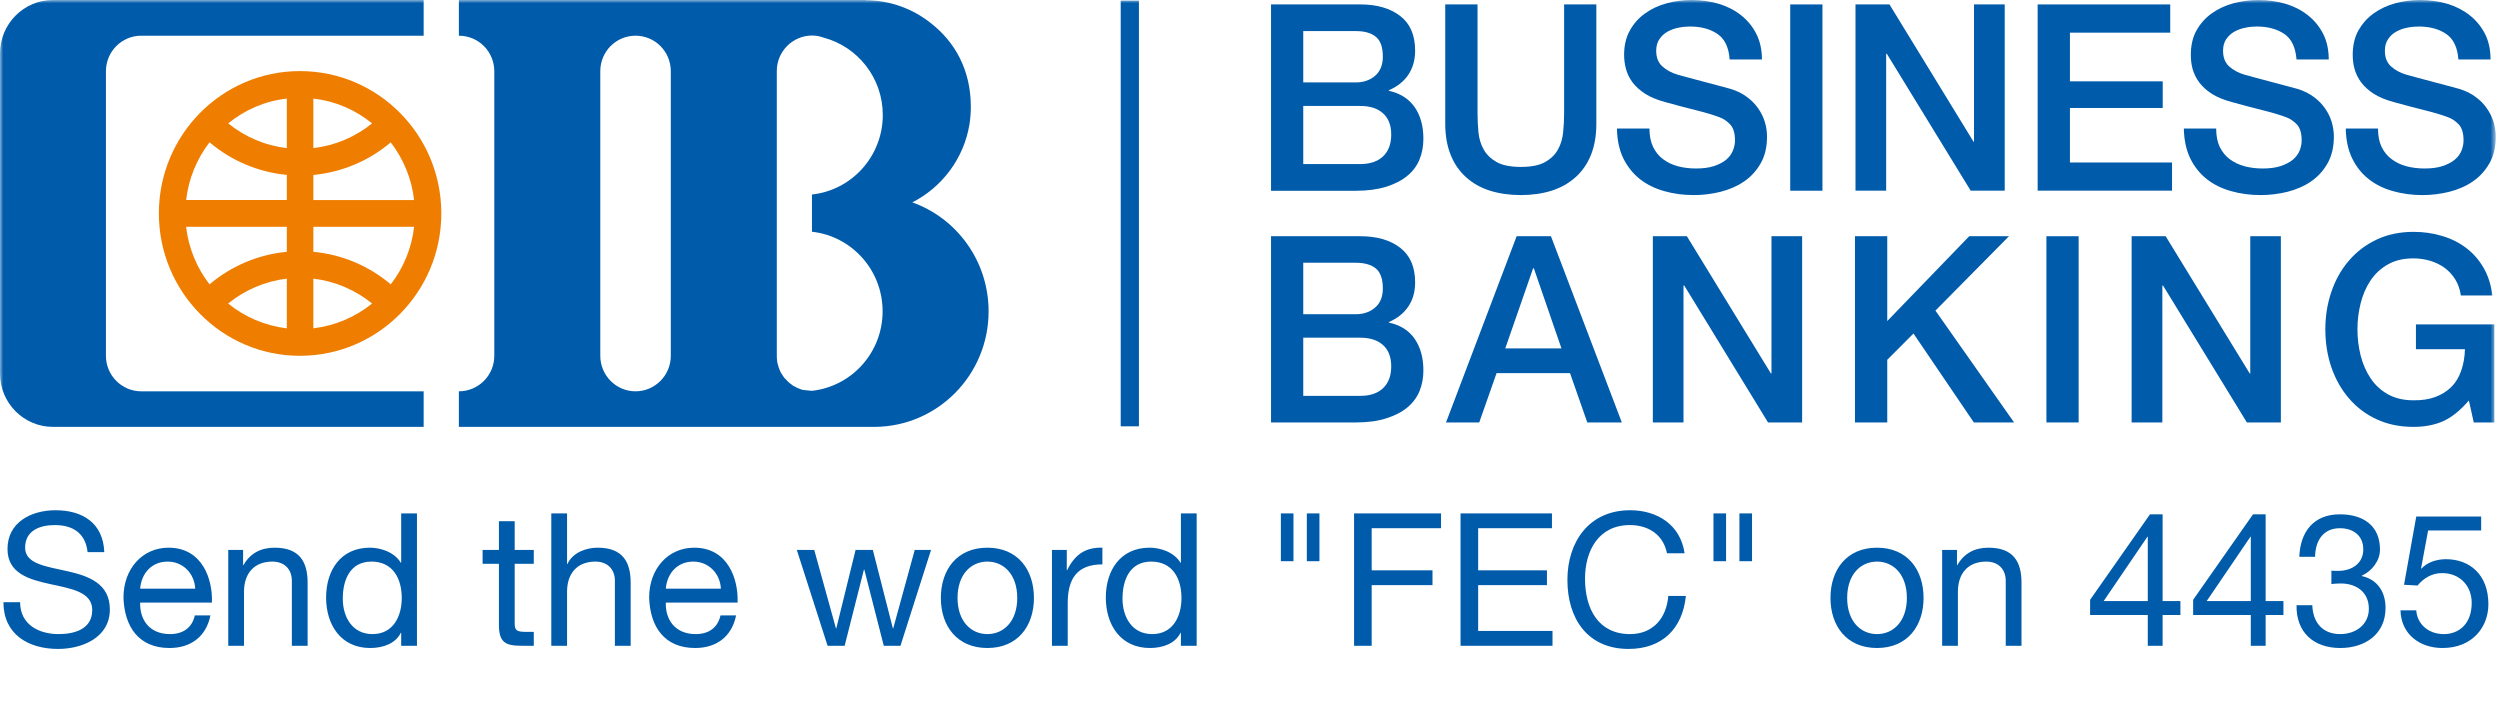
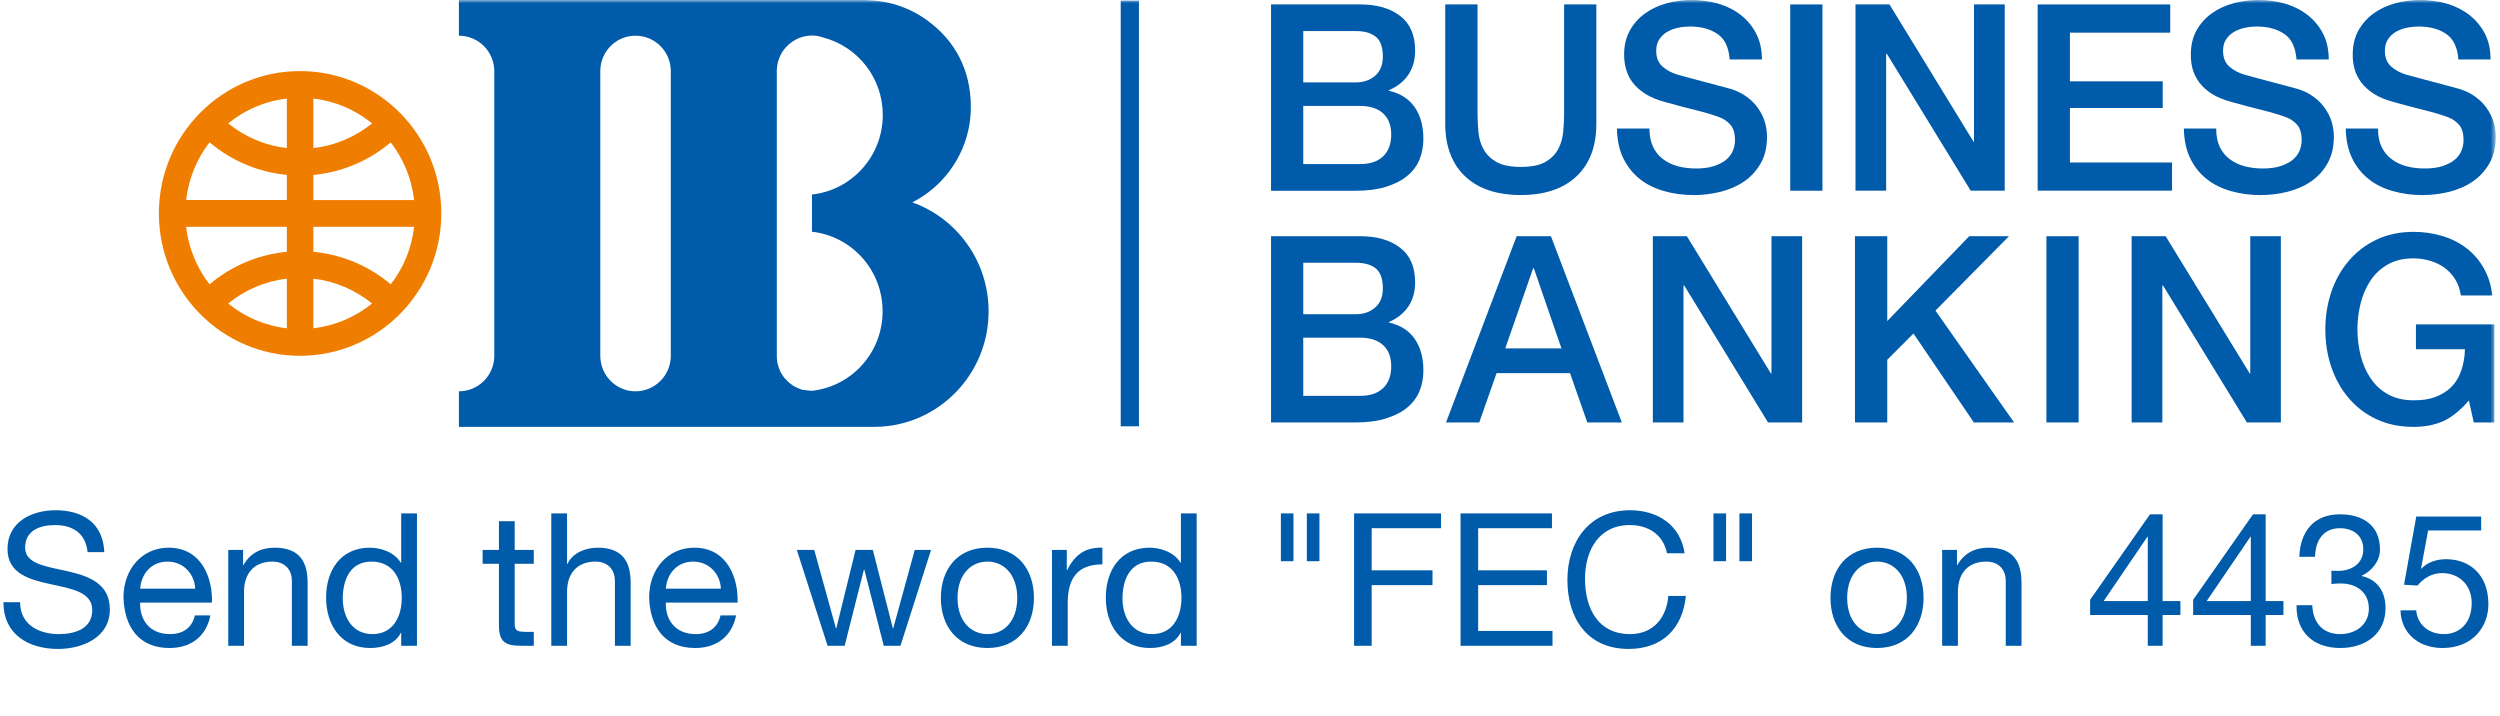
<svg xmlns="http://www.w3.org/2000/svg" width="391" height="112" viewBox="0 0 391 112" fill="none">
  <mask id="mask0_240_4260" style="mask-type:luminance" maskUnits="userSpaceOnUse" x="0" y="0" width="391" height="112">
    <path d="M390.337 0H0V112H390.337V0Z" fill="white" />
  </mask>
  <g mask="url(#mask0_240_4260)">
    <path d="M198.789 0.693H212.773C215.356 0.693 217.431 1.297 218.987 2.495C220.543 3.683 221.326 5.494 221.326 7.92C221.326 9.395 220.964 10.642 220.259 11.692C219.545 12.751 218.527 13.553 217.216 14.117V14.196C218.987 14.592 220.337 15.444 221.257 16.761C222.167 18.077 222.618 19.721 222.618 21.71C222.618 22.859 222.422 23.928 222.021 24.918C221.619 25.918 220.983 26.779 220.122 27.482C219.261 28.205 218.155 28.779 216.815 29.205C215.474 29.62 213.869 29.838 212.019 29.838H198.789V0.693ZM203.829 12.89H212.049C213.262 12.89 214.27 12.533 215.063 11.86C215.875 11.147 216.276 10.157 216.276 8.86C216.276 7.385 215.914 6.346 215.19 5.762C214.466 5.158 213.409 4.861 212.049 4.861H203.829V12.89ZM203.829 25.66H212.744C214.27 25.66 215.464 25.255 216.315 24.453C217.157 23.651 217.588 22.512 217.588 21.047C217.588 19.611 217.167 18.503 216.315 17.731C215.464 16.958 214.28 16.572 212.744 16.572H203.829V25.66Z" fill="#005BAB" />
    <path d="M226.045 0.693H231.085V17.671C231.085 18.641 231.134 19.631 231.222 20.641C231.32 21.641 231.584 22.552 232.034 23.354C232.484 24.166 233.149 24.819 234.05 25.334C234.95 25.849 236.232 26.106 237.866 26.106C239.51 26.106 240.782 25.849 241.673 25.334C242.573 24.829 243.239 24.166 243.679 23.354C244.119 22.562 244.384 21.651 244.481 20.641C244.579 19.631 244.628 18.641 244.628 17.671V0.693H249.668V19.334C249.668 21.215 249.384 22.839 248.826 24.225C248.259 25.631 247.456 26.779 246.419 27.71C245.392 28.64 244.139 29.353 242.691 29.818C241.252 30.274 239.628 30.511 237.856 30.511C236.075 30.511 234.461 30.274 233.012 29.818C231.554 29.353 230.312 28.64 229.284 27.71C228.247 26.779 227.444 25.621 226.887 24.225C226.329 22.839 226.035 21.215 226.035 19.334V0.693H226.045Z" fill="#005BAB" />
    <path d="M257.973 20.116C257.973 21.225 258.169 22.186 258.541 22.968C258.913 23.75 259.441 24.403 260.107 24.898C260.782 25.403 261.555 25.769 262.426 26.007C263.297 26.235 264.256 26.353 265.274 26.353C266.37 26.353 267.309 26.225 268.092 25.967C268.865 25.7 269.511 25.373 269.99 24.967C270.47 24.552 270.822 24.076 271.028 23.552C271.243 23.027 271.351 22.492 271.351 21.938C271.351 20.829 271.106 20.008 270.597 19.463C270.108 18.938 269.56 18.572 268.963 18.354C267.945 17.968 266.761 17.612 265.401 17.275C264.041 16.939 262.367 16.503 260.381 15.949C259.148 15.612 258.13 15.196 257.298 14.662C256.486 14.137 255.83 13.543 255.341 12.899C254.852 12.246 254.509 11.543 254.313 10.811C254.108 10.078 254.01 9.336 254.01 8.573C254.01 7.108 254.313 5.841 254.92 4.752C255.517 3.673 256.32 2.782 257.318 2.079C258.306 1.376 259.431 0.841 260.704 0.505C261.966 0.168 263.238 0 264.53 0C266.037 0 267.446 0.198 268.777 0.584C270.108 0.98 271.282 1.574 272.28 2.366C273.288 3.148 274.091 4.128 274.678 5.277C275.265 6.425 275.568 7.781 275.568 9.296H270.519C270.382 7.415 269.756 6.088 268.62 5.316C267.495 4.544 266.056 4.148 264.315 4.148C263.718 4.148 263.111 4.207 262.494 4.336C261.878 4.455 261.31 4.673 260.801 4.95C260.293 5.237 259.872 5.623 259.539 6.118C259.197 6.593 259.03 7.217 259.03 7.95C259.03 8.979 259.343 9.791 259.979 10.375C260.606 10.949 261.438 11.405 262.455 11.702C262.563 11.721 262.984 11.85 263.727 12.048C264.461 12.246 265.293 12.474 266.203 12.711C267.113 12.959 268.014 13.197 268.885 13.424C269.756 13.652 270.382 13.83 270.754 13.929C271.703 14.236 272.525 14.632 273.22 15.166C273.915 15.671 274.502 16.265 274.971 16.939C275.441 17.612 275.793 18.315 276.018 19.067C276.253 19.839 276.361 20.602 276.361 21.364C276.361 22.987 276.038 24.393 275.373 25.542C274.707 26.71 273.846 27.65 272.77 28.383C271.693 29.125 270.47 29.64 269.1 29.997C267.73 30.333 266.33 30.511 264.912 30.511C263.268 30.511 261.721 30.303 260.273 29.888C258.825 29.482 257.562 28.858 256.476 28.007C255.409 27.165 254.548 26.086 253.893 24.779C253.257 23.453 252.914 21.898 252.895 20.107H257.973V20.116Z" fill="#005BAB" />
    <path d="M285.032 0.693H279.992V29.828H285.032V0.693Z" fill="#005BAB" />
    <path d="M290.199 0.693H295.513L308.655 22.156H308.734V0.693H313.538V29.818H308.215L295.102 8.415H294.994V29.818H290.199V0.693Z" fill="#005BAB" />
    <path d="M318.688 0.693H339.424V5.108H323.737V12.721H338.249V16.889H323.737V25.413H339.707V29.818H318.688V0.693Z" fill="#005BAB" />
    <path d="M346.61 20.116C346.61 21.225 346.796 22.186 347.158 22.968C347.549 23.75 348.068 24.403 348.734 24.898C349.419 25.403 350.182 25.769 351.063 26.007C351.943 26.235 352.883 26.353 353.9 26.353C354.997 26.353 355.936 26.225 356.719 25.967C357.492 25.7 358.128 25.373 358.617 24.967C359.097 24.552 359.449 24.076 359.664 23.552C359.87 23.027 359.977 22.492 359.977 21.938C359.977 20.829 359.733 20.008 359.234 19.463C358.725 18.938 358.187 18.572 357.6 18.354C356.572 17.968 355.388 17.612 354.028 17.275C352.667 16.939 350.994 16.503 349.008 15.949C347.775 15.612 346.737 15.196 345.915 14.662C345.093 14.137 344.457 13.543 343.968 12.899C343.479 12.246 343.146 11.543 342.931 10.811C342.725 10.078 342.647 9.336 342.647 8.573C342.647 7.108 342.931 5.841 343.537 4.752C344.144 3.673 344.946 2.782 345.935 2.079C346.933 1.376 348.068 0.841 349.33 0.505C350.612 0.178 351.875 0 353.176 0C354.674 0 356.093 0.198 357.423 0.584C358.764 0.98 359.929 1.574 360.927 2.366C361.944 3.148 362.737 4.128 363.334 5.277C363.921 6.425 364.215 7.781 364.215 9.296H359.175C359.028 7.415 358.402 6.088 357.277 5.316C356.141 4.544 354.703 4.148 352.961 4.148C352.364 4.148 351.757 4.207 351.151 4.336C350.534 4.455 349.967 4.673 349.458 4.95C348.949 5.237 348.528 5.623 348.186 6.118C347.853 6.593 347.686 7.217 347.686 7.95C347.686 8.979 348 9.791 348.626 10.375C349.262 10.949 350.084 11.405 351.112 11.702C351.229 11.721 351.64 11.85 352.384 12.048C353.118 12.246 353.949 12.474 354.859 12.711C355.779 12.959 356.67 13.197 357.541 13.424C358.422 13.652 359.038 13.83 359.42 13.929C360.369 14.236 361.171 14.632 361.876 15.166C362.581 15.671 363.158 16.265 363.628 16.939C364.097 17.612 364.45 18.315 364.675 19.067C364.9 19.839 365.017 20.602 365.017 21.364C365.017 22.987 364.684 24.393 364.029 25.542C363.373 26.71 362.502 27.65 361.436 28.383C360.369 29.125 359.126 29.64 357.766 29.997C356.396 30.333 354.987 30.511 353.568 30.511C351.934 30.511 350.387 30.303 348.929 29.888C347.471 29.482 346.219 28.858 345.132 28.007C344.066 27.165 343.205 26.086 342.559 24.779C341.923 23.453 341.59 21.898 341.551 20.107H346.61V20.116Z" fill="#005BAB" />
    <path d="M371.919 20.116C371.919 21.225 372.105 22.186 372.476 22.968C372.858 23.75 373.377 24.403 374.062 24.898C374.727 25.403 375.5 25.769 376.381 26.007C377.252 26.235 378.201 26.353 379.219 26.353C380.315 26.353 381.254 26.225 382.037 25.967C382.82 25.7 383.456 25.373 383.936 24.967C384.415 24.552 384.777 24.076 384.983 23.552C385.188 23.027 385.296 22.492 385.296 21.938C385.296 20.829 385.051 20.008 384.552 19.463C384.053 18.938 383.515 18.572 382.918 18.354C381.9 17.968 380.716 17.612 379.356 17.275C377.996 16.939 376.322 16.503 374.336 15.949C373.103 15.612 372.075 15.196 371.253 14.662C370.431 14.137 369.785 13.543 369.296 12.899C368.817 12.246 368.464 11.543 368.259 10.811C368.053 10.078 367.965 9.336 367.965 8.573C367.965 7.108 368.259 5.841 368.856 4.752C369.482 3.673 370.275 2.782 371.263 2.079C372.251 1.376 373.386 0.841 374.649 0.505C375.921 0.168 377.183 0 378.475 0C379.992 0 381.411 0.198 382.732 0.584C384.053 0.98 385.227 1.574 386.235 2.366C387.243 3.148 388.046 4.128 388.643 5.277C389.23 6.425 389.523 7.781 389.523 9.296H384.493C384.356 7.415 383.72 6.088 382.595 5.316C381.47 4.544 380.031 4.148 378.279 4.148C377.682 4.148 377.076 4.207 376.459 4.336C375.843 4.455 375.275 4.673 374.766 4.95C374.248 5.237 373.827 5.623 373.504 6.118C373.161 6.593 372.995 7.217 372.995 7.95C372.995 8.979 373.308 9.791 373.944 10.375C374.571 10.949 375.402 11.405 376.42 11.702C376.528 11.721 376.958 11.85 377.702 12.048C378.436 12.246 379.268 12.474 380.178 12.711C381.088 12.959 381.988 13.197 382.859 13.424C383.73 13.652 384.356 13.83 384.728 13.929C385.677 14.236 386.499 14.632 387.184 15.166C387.889 15.671 388.476 16.265 388.936 16.939C389.406 17.612 389.758 18.315 389.993 19.067C390.218 19.839 390.336 20.602 390.336 21.364C390.336 22.987 390.003 24.393 389.347 25.542C388.682 26.71 387.811 27.65 386.744 28.383C385.677 29.125 384.444 29.64 383.074 29.997C381.714 30.333 380.305 30.511 378.876 30.511C377.242 30.511 375.696 30.303 374.248 29.888C372.799 29.482 371.527 28.858 370.461 28.007C369.384 27.165 368.523 26.086 367.887 24.779C367.241 23.453 366.908 21.898 366.879 20.107H371.919V20.116Z" fill="#005BAB" />
    <path d="M198.789 36.946H212.773C215.356 36.946 217.431 37.55 218.987 38.748C220.543 39.946 221.326 41.748 221.326 44.163C221.326 45.648 220.964 46.905 220.259 47.945C219.545 48.994 218.527 49.806 217.216 50.37V50.449C218.987 50.826 220.337 51.677 221.257 52.994C222.167 54.32 222.618 55.964 222.618 57.944C222.618 59.092 222.422 60.161 222.021 61.151C221.619 62.141 220.983 62.992 220.122 63.715C219.261 64.438 218.155 65.002 216.815 65.428C215.474 65.864 213.869 66.071 212.019 66.071H198.789V36.946ZM203.829 49.143H212.049C213.262 49.143 214.27 48.796 215.063 48.103C215.875 47.42 216.276 46.42 216.276 45.103C216.276 43.638 215.914 42.609 215.19 41.995C214.466 41.401 213.409 41.094 212.049 41.094H203.829V49.143ZM203.829 61.913H212.744C214.27 61.913 215.464 61.517 216.315 60.706C217.157 59.904 217.588 58.775 217.588 57.3C217.588 55.865 217.167 54.746 216.315 53.974C215.464 53.202 214.28 52.816 212.744 52.816H203.829V61.913Z" fill="#005BAB" />
    <path d="M237.204 36.946H242.567L253.654 66.071H248.253L245.552 58.359H234.063L231.353 66.071H226.156L237.204 36.946ZM235.423 54.489H244.211L239.896 41.965H239.778L235.423 54.489Z" fill="#005BAB" />
    <path d="M258.504 36.946H263.827L276.97 58.409H277.058V36.946H281.853V66.071H276.52L263.416 44.658H263.299V66.071H258.504V36.946Z" fill="#005BAB" />
    <path d="M290.117 36.946H295.167V50.212L307.986 36.946H314.2L302.702 48.578L315.003 66.071H308.71L299.267 52.162L295.167 56.27V66.071H290.117V36.946Z" fill="#005BAB" />
    <path d="M325.098 36.946H320.059V66.071H325.098V36.946Z" fill="#005BAB" />
    <path d="M333.387 36.946H338.71L351.853 58.409H351.941V36.946H356.726V66.071H351.412L338.299 44.658H338.192V66.071H333.387V36.946Z" fill="#005BAB" />
    <path d="M390.135 66.072H386.896L386.132 62.636C384.792 64.191 383.451 65.27 382.11 65.874C380.76 66.468 379.223 66.764 377.472 66.764C375.319 66.764 373.401 66.368 371.688 65.567C369.976 64.775 368.537 63.666 367.353 62.28C366.169 60.894 365.259 59.28 364.623 57.429C363.997 55.587 363.684 53.608 363.684 51.509C363.684 49.44 363.997 47.489 364.623 45.648C365.259 43.787 366.159 42.173 367.353 40.787C368.528 39.401 369.976 38.292 371.688 37.481C373.401 36.669 375.319 36.263 377.472 36.263C379.028 36.263 380.525 36.471 381.924 36.897C383.343 37.312 384.596 37.936 385.692 38.768C386.798 39.599 387.708 40.639 388.432 41.886C389.156 43.143 389.616 44.589 389.802 46.212H384.88C384.743 45.262 384.449 44.43 384.009 43.708C383.568 42.995 383.011 42.391 382.335 41.886C381.66 41.401 380.907 41.035 380.075 40.787C379.243 40.54 378.372 40.411 377.452 40.411C375.916 40.411 374.595 40.718 373.489 41.342C372.364 41.975 371.463 42.807 370.759 43.856C370.054 44.906 369.545 46.094 369.203 47.44C368.87 48.767 368.704 50.123 368.704 51.509C368.704 52.905 368.87 54.261 369.203 55.597C369.545 56.924 370.054 58.112 370.759 59.161C371.454 60.211 372.364 61.052 373.489 61.676C374.595 62.29 375.916 62.606 377.452 62.606C378.744 62.626 379.889 62.458 380.877 62.092C381.866 61.725 382.707 61.201 383.402 60.508C384.087 59.815 384.606 58.963 384.938 57.954C385.291 56.954 385.486 55.835 385.516 54.617H377.853V50.737H390.115V66.072H390.135Z" fill="#005BAB" />
    <path d="M176.703 66.675V0.089" stroke="#005BAB" stroke-width="2.851" stroke-miterlimit="10" />
-     <path d="M8.279 0H66.26V5.584H22.077C19.053 5.584 16.567 8.058 16.567 11.147V55.657C16.567 58.716 19.053 61.201 22.077 61.201H66.26V66.764H8.279C3.719 66.764 0 63.032 0 58.429V8.355C0 3.742 3.719 0 8.279 0Z" fill="#005BAB" />
    <path d="M142.687 31.65C149.626 34.125 154.616 40.807 154.616 48.697C154.616 58.647 146.641 66.715 136.787 66.764H136.669H127.001H118.086H115.953H99.405H71.769V61.201C74.832 61.201 77.308 58.706 77.308 55.647V11.147C77.308 8.058 74.832 5.584 71.769 5.584V0H99.395H121.482H123.468H126.991H135.133C135.26 0 135.377 0 135.465 0.03C139.35 0.069 142.922 1.445 145.721 3.732C149.224 6.494 151.818 10.791 151.837 16.612V16.661V16.701C151.837 17.671 151.759 18.562 151.632 19.404C150.761 24.769 147.355 29.274 142.687 31.65ZM121.491 11.048V11.137V19.473V22.314V26.334V29.808V36.916V40.431V41.728V47.301V48.796V50.073V55.617C121.491 55.904 121.501 56.152 121.54 56.399V56.449V56.498L121.56 56.538V56.587V56.617L121.57 56.647L121.579 56.706V56.746V56.785L121.599 56.805L121.609 56.845L121.628 56.894V56.944L121.658 56.964V57.053L121.687 57.092C121.697 57.172 121.716 57.251 121.746 57.34L121.795 57.498L121.863 57.647L121.893 57.746C121.922 57.805 121.932 57.864 121.961 57.914L122 58.023L122.059 58.102L122.069 58.181L122.108 58.251L122.176 58.34C122.333 58.617 122.499 58.864 122.695 59.132C122.734 59.171 122.783 59.201 122.832 59.251C123.096 59.557 123.37 59.835 123.693 60.062C123.811 60.161 123.938 60.24 124.065 60.34L124.163 60.389C124.544 60.607 124.926 60.785 125.327 60.914C125.386 60.943 125.445 60.963 125.503 60.973C125.65 61.013 126.991 61.122 126.991 61.122C133.215 60.438 138.039 55.132 138.039 48.697C138.039 42.233 133.215 36.936 126.991 36.243V30.422C133.225 29.749 138.068 24.423 138.068 17.988C138.068 12.167 134.135 7.296 128.801 5.88C128.39 5.732 127.95 5.623 127.5 5.584C127.324 5.564 127.157 5.554 126.981 5.554C123.977 5.584 121.521 8.019 121.491 11.048ZM99.395 5.584C96.342 5.584 93.885 8.058 93.885 11.147V55.647C93.885 58.706 96.352 61.201 99.395 61.201C102.438 61.201 104.914 58.706 104.914 55.647V11.147C104.914 8.058 102.448 5.584 99.395 5.584Z" fill="#005BAB" />
    <path d="M32.774 44.47C36.111 41.649 40.29 39.817 44.86 39.382V35.471H29.105C29.496 38.827 30.797 41.936 32.774 44.47ZM49.009 39.382C53.598 39.817 57.777 41.649 61.114 44.47C63.081 41.936 64.392 38.827 64.764 35.471H49.009V39.382ZM58.198 47.47C55.614 45.381 52.463 43.985 49.009 43.579V51.35C52.463 50.935 55.614 49.559 58.198 47.47ZM44.86 43.579C41.405 43.985 38.254 45.381 35.681 47.47C38.254 49.559 41.395 50.935 44.86 51.35V43.579ZM61.114 22.265C57.777 25.086 53.579 26.928 49.009 27.363V31.293H64.764C64.392 27.918 63.071 24.819 61.114 22.265ZM44.86 27.353C40.29 26.918 36.101 25.076 32.774 22.255C30.807 24.809 29.496 27.908 29.114 31.284H44.86V27.353ZM35.69 19.295C38.264 21.374 41.405 22.77 44.86 23.156V15.424C41.405 15.8 38.264 17.206 35.69 19.295ZM49.009 23.156C52.463 22.77 55.614 21.374 58.198 19.295C55.614 17.206 52.463 15.8 49.009 15.424V23.156ZM24.848 33.372C24.848 21.097 34.722 11.118 46.905 11.118C59.127 11.118 69.021 21.097 69.021 33.372C69.021 45.658 59.127 55.647 46.905 55.647C34.731 55.647 24.848 45.658 24.848 33.372Z" fill="#EF7D00" />
    <path d="M16.311 86.355H13.701C13.382 83.397 11.41 82.121 8.568 82.121C6.248 82.121 3.928 82.962 3.928 85.659C3.928 88.211 7.234 88.588 10.569 89.342C13.875 90.096 17.181 91.256 17.181 95.316C17.181 99.724 12.86 101.493 9.09 101.493C4.45 101.493 0.535 99.231 0.535 94.185H3.145C3.145 97.665 6.045 99.173 9.177 99.173C11.671 99.173 14.426 98.39 14.426 95.403C14.426 92.561 11.12 92.068 7.814 91.343C4.508 90.618 1.173 89.661 1.173 85.862C1.173 81.657 4.914 79.801 8.684 79.801C12.918 79.801 16.137 81.802 16.311 86.355ZM30.476 96.244H32.912C32.245 99.55 29.867 101.348 26.503 101.348C21.718 101.348 19.456 98.042 19.311 93.46C19.311 88.965 22.269 85.659 26.358 85.659C31.665 85.659 33.289 90.618 33.144 94.243H21.921C21.834 96.853 23.313 99.173 26.59 99.173C28.62 99.173 30.041 98.187 30.476 96.244ZM21.921 92.068H30.534C30.418 89.719 28.649 87.834 26.213 87.834C23.632 87.834 22.095 89.777 21.921 92.068ZM35.699 101V86.007H38.019V88.385H38.077C39.121 86.529 40.803 85.659 42.949 85.659C46.893 85.659 48.111 87.921 48.111 91.14V101H45.646V90.85C45.646 89.023 44.486 87.834 42.601 87.834C39.614 87.834 38.164 89.835 38.164 92.532V101H35.699ZM65.212 80.294V101H62.746V98.97H62.688C61.877 100.623 59.962 101.348 57.904 101.348C53.292 101.348 51.002 97.694 51.002 93.46C51.002 89.226 53.264 85.659 57.846 85.659C59.383 85.659 61.587 86.239 62.688 88.008H62.746V80.294H65.212ZM53.611 93.634C53.611 96.447 55.062 99.173 58.252 99.173C61.557 99.173 62.834 96.331 62.834 93.518C62.834 90.56 61.499 87.834 58.106 87.834C54.742 87.834 53.611 90.705 53.611 93.634ZM80.497 81.512V86.007H83.484V88.182H80.497V97.491C80.497 98.622 80.816 98.825 82.353 98.825H83.484V101H81.599C79.047 101 78.032 100.478 78.032 97.723V88.182H75.48V86.007H78.032V81.512H80.497ZM86.223 101V80.294H88.688V88.211H88.746C89.558 86.413 91.675 85.659 93.473 85.659C97.417 85.659 98.635 87.921 98.635 91.14V101H96.17V90.85C96.17 89.023 95.01 87.834 93.125 87.834C90.138 87.834 88.688 89.835 88.688 92.532V101H86.223ZM112.69 96.244H115.126C114.459 99.55 112.081 101.348 108.717 101.348C103.932 101.348 101.67 98.042 101.525 93.46C101.525 88.965 104.483 85.659 108.572 85.659C113.879 85.659 115.503 90.618 115.358 94.243H104.135C104.048 96.853 105.527 99.173 108.804 99.173C110.834 99.173 112.255 98.187 112.69 96.244ZM104.135 92.068H112.748C112.632 89.719 110.863 87.834 108.427 87.834C105.846 87.834 104.309 89.777 104.135 92.068ZM145.617 86.007L140.832 101H138.222L135.177 89.081H135.119L132.103 101H129.435L124.621 86.007H127.347L130.74 98.274H130.798L133.814 86.007H136.511L139.643 98.274H139.701L143.065 86.007H145.617ZM147.149 93.518C147.149 89.11 149.672 85.659 154.428 85.659C159.184 85.659 161.707 89.11 161.707 93.518C161.707 97.897 159.184 101.348 154.428 101.348C149.672 101.348 147.149 97.897 147.149 93.518ZM149.759 93.518C149.759 97.143 151.847 99.173 154.428 99.173C157.009 99.173 159.097 97.143 159.097 93.518C159.097 89.864 157.009 87.834 154.428 87.834C151.847 87.834 149.759 89.864 149.759 93.518ZM164.526 101V86.007H166.846V89.168H166.904C168.093 86.761 169.746 85.572 172.414 85.659V88.269C168.441 88.269 166.991 90.531 166.991 94.33V101H164.526ZM187.159 80.294V101H184.694V98.97H184.636C183.824 100.623 181.91 101.348 179.851 101.348C175.24 101.348 172.949 97.694 172.949 93.46C172.949 89.226 175.211 85.659 179.793 85.659C181.33 85.659 183.534 86.239 184.636 88.008H184.694V80.294H187.159ZM175.559 93.634C175.559 96.447 177.009 99.173 180.199 99.173C183.505 99.173 184.781 96.331 184.781 93.518C184.781 90.56 183.447 87.834 180.054 87.834C176.69 87.834 175.559 90.705 175.559 93.634ZM200.328 87.776V80.294H202.3V87.776H200.328ZM204.388 87.776V80.294H206.36V87.776H204.388ZM211.776 101V80.294H225.377V82.614H214.531V89.197H224.043V91.517H214.531V101H211.776ZM228.429 101V80.294H242.726V82.614H231.184V89.197H241.943V91.517H231.184V98.68H242.813V101H228.429ZM263.47 86.529H260.715C260.135 83.6 257.786 82.121 254.915 82.121C249.985 82.121 247.897 86.181 247.897 90.502C247.897 95.229 249.985 99.173 254.944 99.173C258.569 99.173 260.657 96.621 260.918 93.199H263.673C263.151 98.361 259.932 101.493 254.712 101.493C248.274 101.493 245.142 96.737 245.142 90.705C245.142 84.702 248.564 79.801 254.944 79.801C259.265 79.801 262.832 82.121 263.47 86.529ZM267.985 87.776V80.294H269.957V87.776H267.985ZM272.045 87.776V80.294H274.017V87.776H272.045ZM286.287 93.518C286.287 89.11 288.81 85.659 293.566 85.659C298.322 85.659 300.845 89.11 300.845 93.518C300.845 97.897 298.322 101.348 293.566 101.348C288.81 101.348 286.287 97.897 286.287 93.518ZM288.897 93.518C288.897 97.143 290.985 99.173 293.566 99.173C296.147 99.173 298.235 97.143 298.235 93.518C298.235 89.864 296.147 87.834 293.566 87.834C290.985 87.834 288.897 89.864 288.897 93.518ZM303.751 101V86.007H306.071V88.385H306.129C307.173 86.529 308.855 85.659 311.001 85.659C314.945 85.659 316.163 87.921 316.163 91.14V101H313.698V90.85C313.698 89.023 312.538 87.834 310.653 87.834C307.666 87.834 306.216 89.835 306.216 92.532V101H303.751ZM338.232 80.439V94.011H341.016V96.186H338.232V101H335.912V96.186H326.893V93.808L336.26 80.439H338.232ZM329.01 94.011H335.912V83.948H335.854L329.01 94.011ZM354.346 80.439V94.011H357.13V96.186H354.346V101H352.026V96.186H343.007V93.808L352.374 80.439H354.346ZM345.124 94.011H352.026V83.948H351.968L345.124 94.011ZM364.631 91.343V89.255C365.008 89.284 365.356 89.284 365.704 89.284C367.792 89.284 369.619 88.153 369.619 85.92C369.619 83.774 368.053 82.614 365.965 82.614C363.268 82.614 362.108 84.673 362.079 87.08H359.614C359.759 83.165 361.847 80.439 365.965 80.439C369.532 80.439 372.229 82.15 372.229 85.949C372.229 87.747 370.953 89.313 369.387 90.038V90.096C371.881 90.647 373.099 92.619 373.099 95.084C373.099 99.202 369.88 101.348 366.023 101.348C361.847 101.348 359.092 98.883 359.179 94.649H361.644C361.731 97.317 363.21 99.173 366.023 99.173C368.43 99.173 370.489 97.694 370.489 95.2C370.489 92.619 368.546 91.256 366.11 91.256C365.617 91.256 365.095 91.285 364.631 91.343ZM388.053 80.787V82.962H379.759L378.657 88.878L378.715 88.936C379.614 87.921 381.151 87.457 382.543 87.457C386.197 87.457 389.184 89.806 389.184 94.504C389.184 97.984 386.777 101.348 381.992 101.348C378.425 101.348 375.525 99.173 375.438 95.461H377.903C378.048 97.578 379.759 99.173 382.224 99.173C384.573 99.173 386.574 97.578 386.574 94.301C386.574 91.575 384.689 89.632 381.934 89.632C380.368 89.632 379.063 90.415 378.106 91.575L375.989 91.459L377.903 80.787H388.053Z" fill="#005BAB" />
  </g>
</svg>